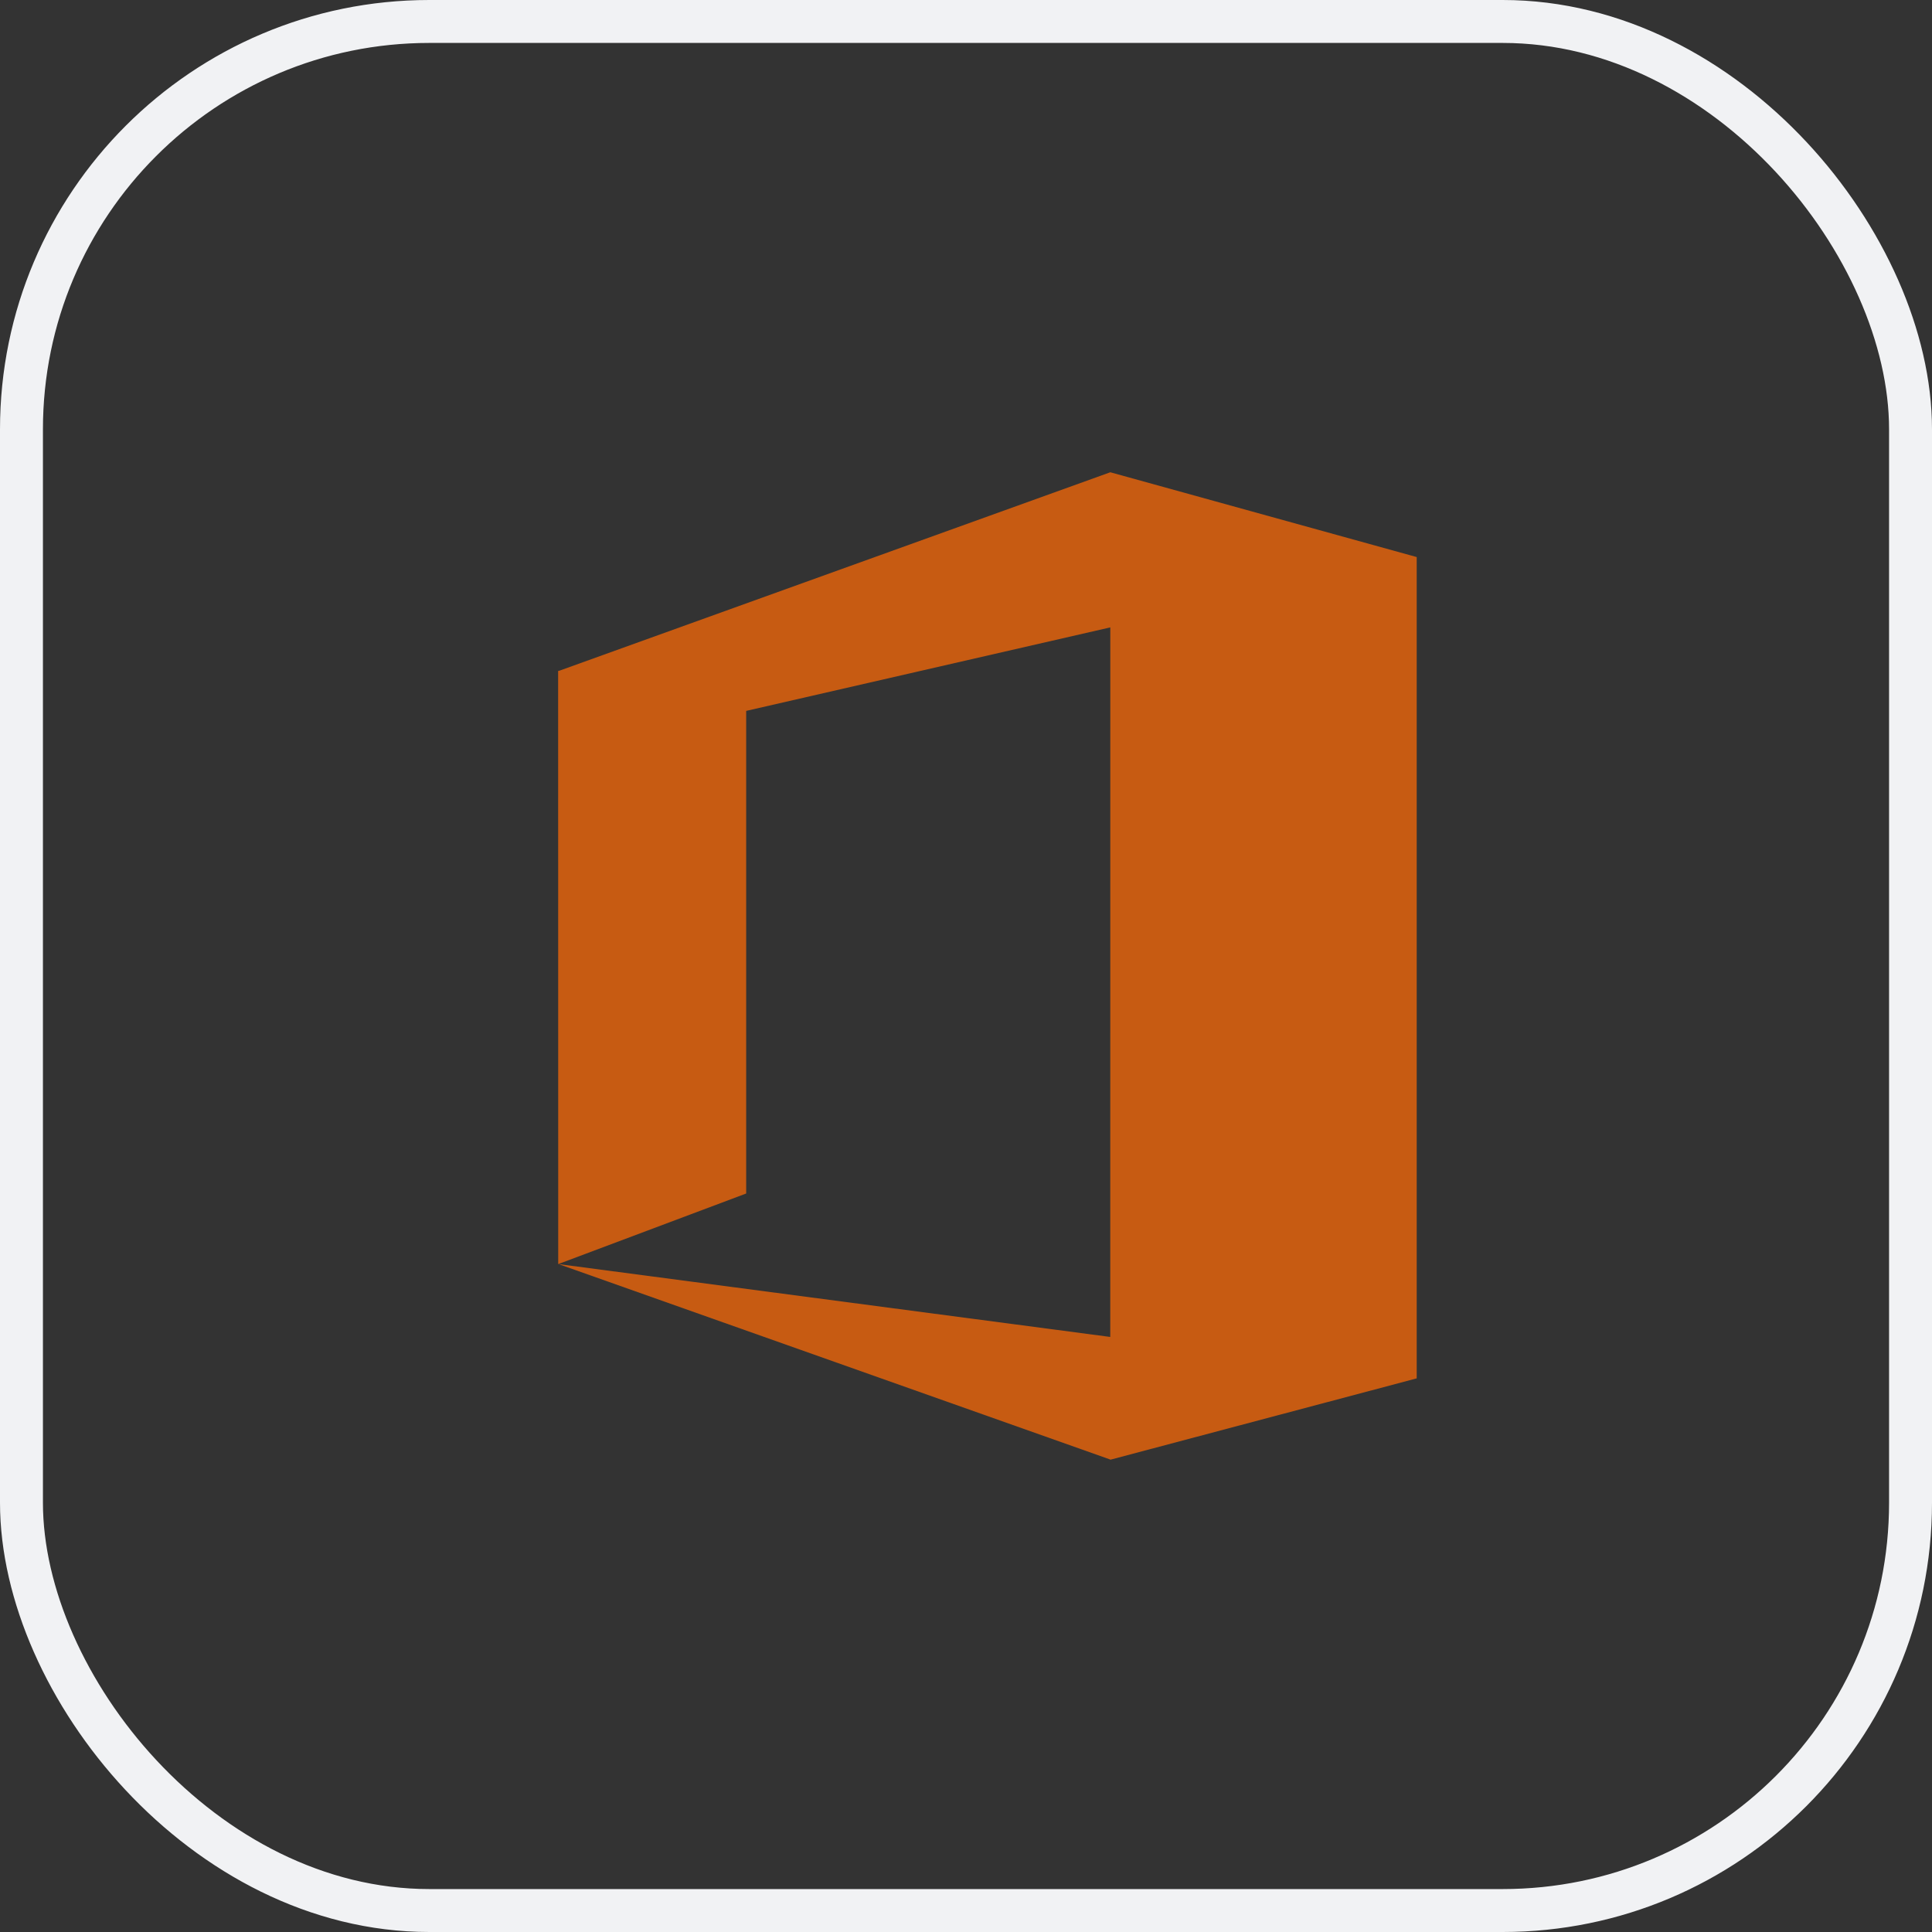
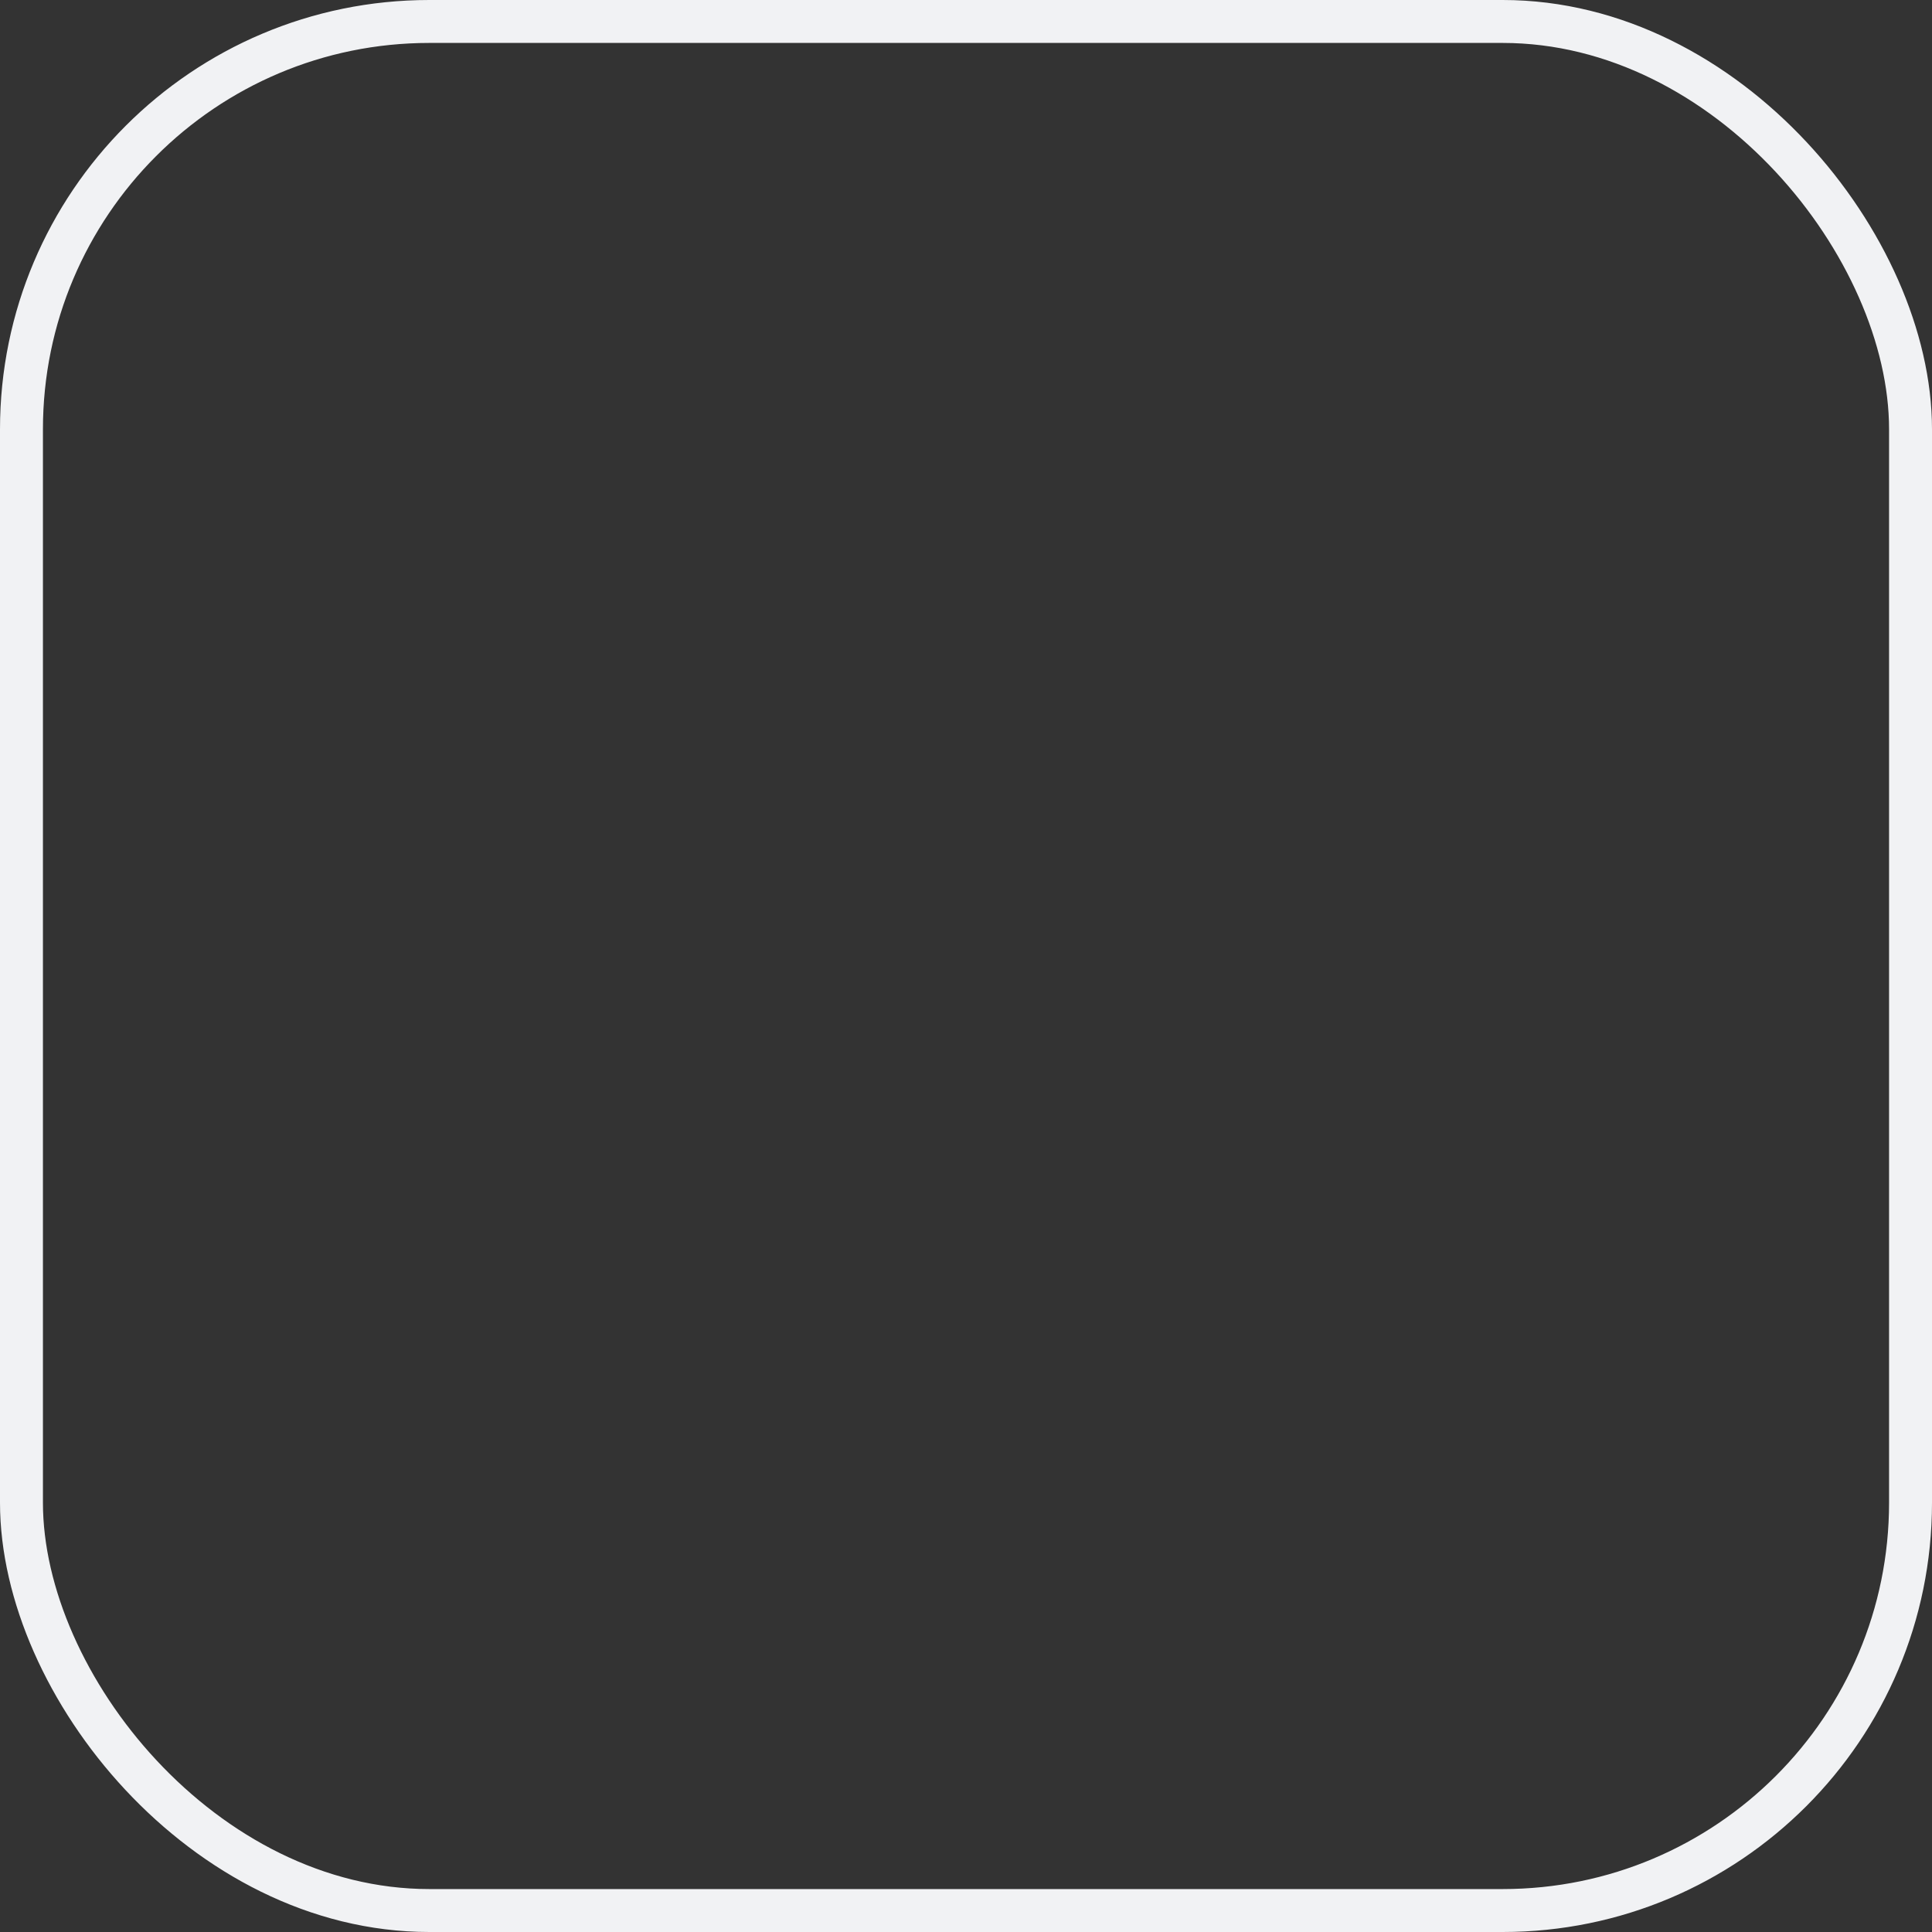
<svg xmlns="http://www.w3.org/2000/svg" width="45" height="45" viewBox="0 0 45 45" fill="none">
  <rect x="0" y="0" width="45" height="45" fill="#333333" stroke="none" />
  <rect x="0.5" y="0.5" width="44" height="44" rx="9.5" stroke="#F1F2F4" />
-   <path d="M32.998 32.082L33 32.083H32.998V32.105L25.86 34V33.995L13.009 29.443L25.86 31.14L25.861 14.613L17.38 16.558V27.799L13.002 29.443L13 15.627L13.032 15.621L25.861 11L32.998 12.975V32.082Z" fill="#C75B12" />
</svg>